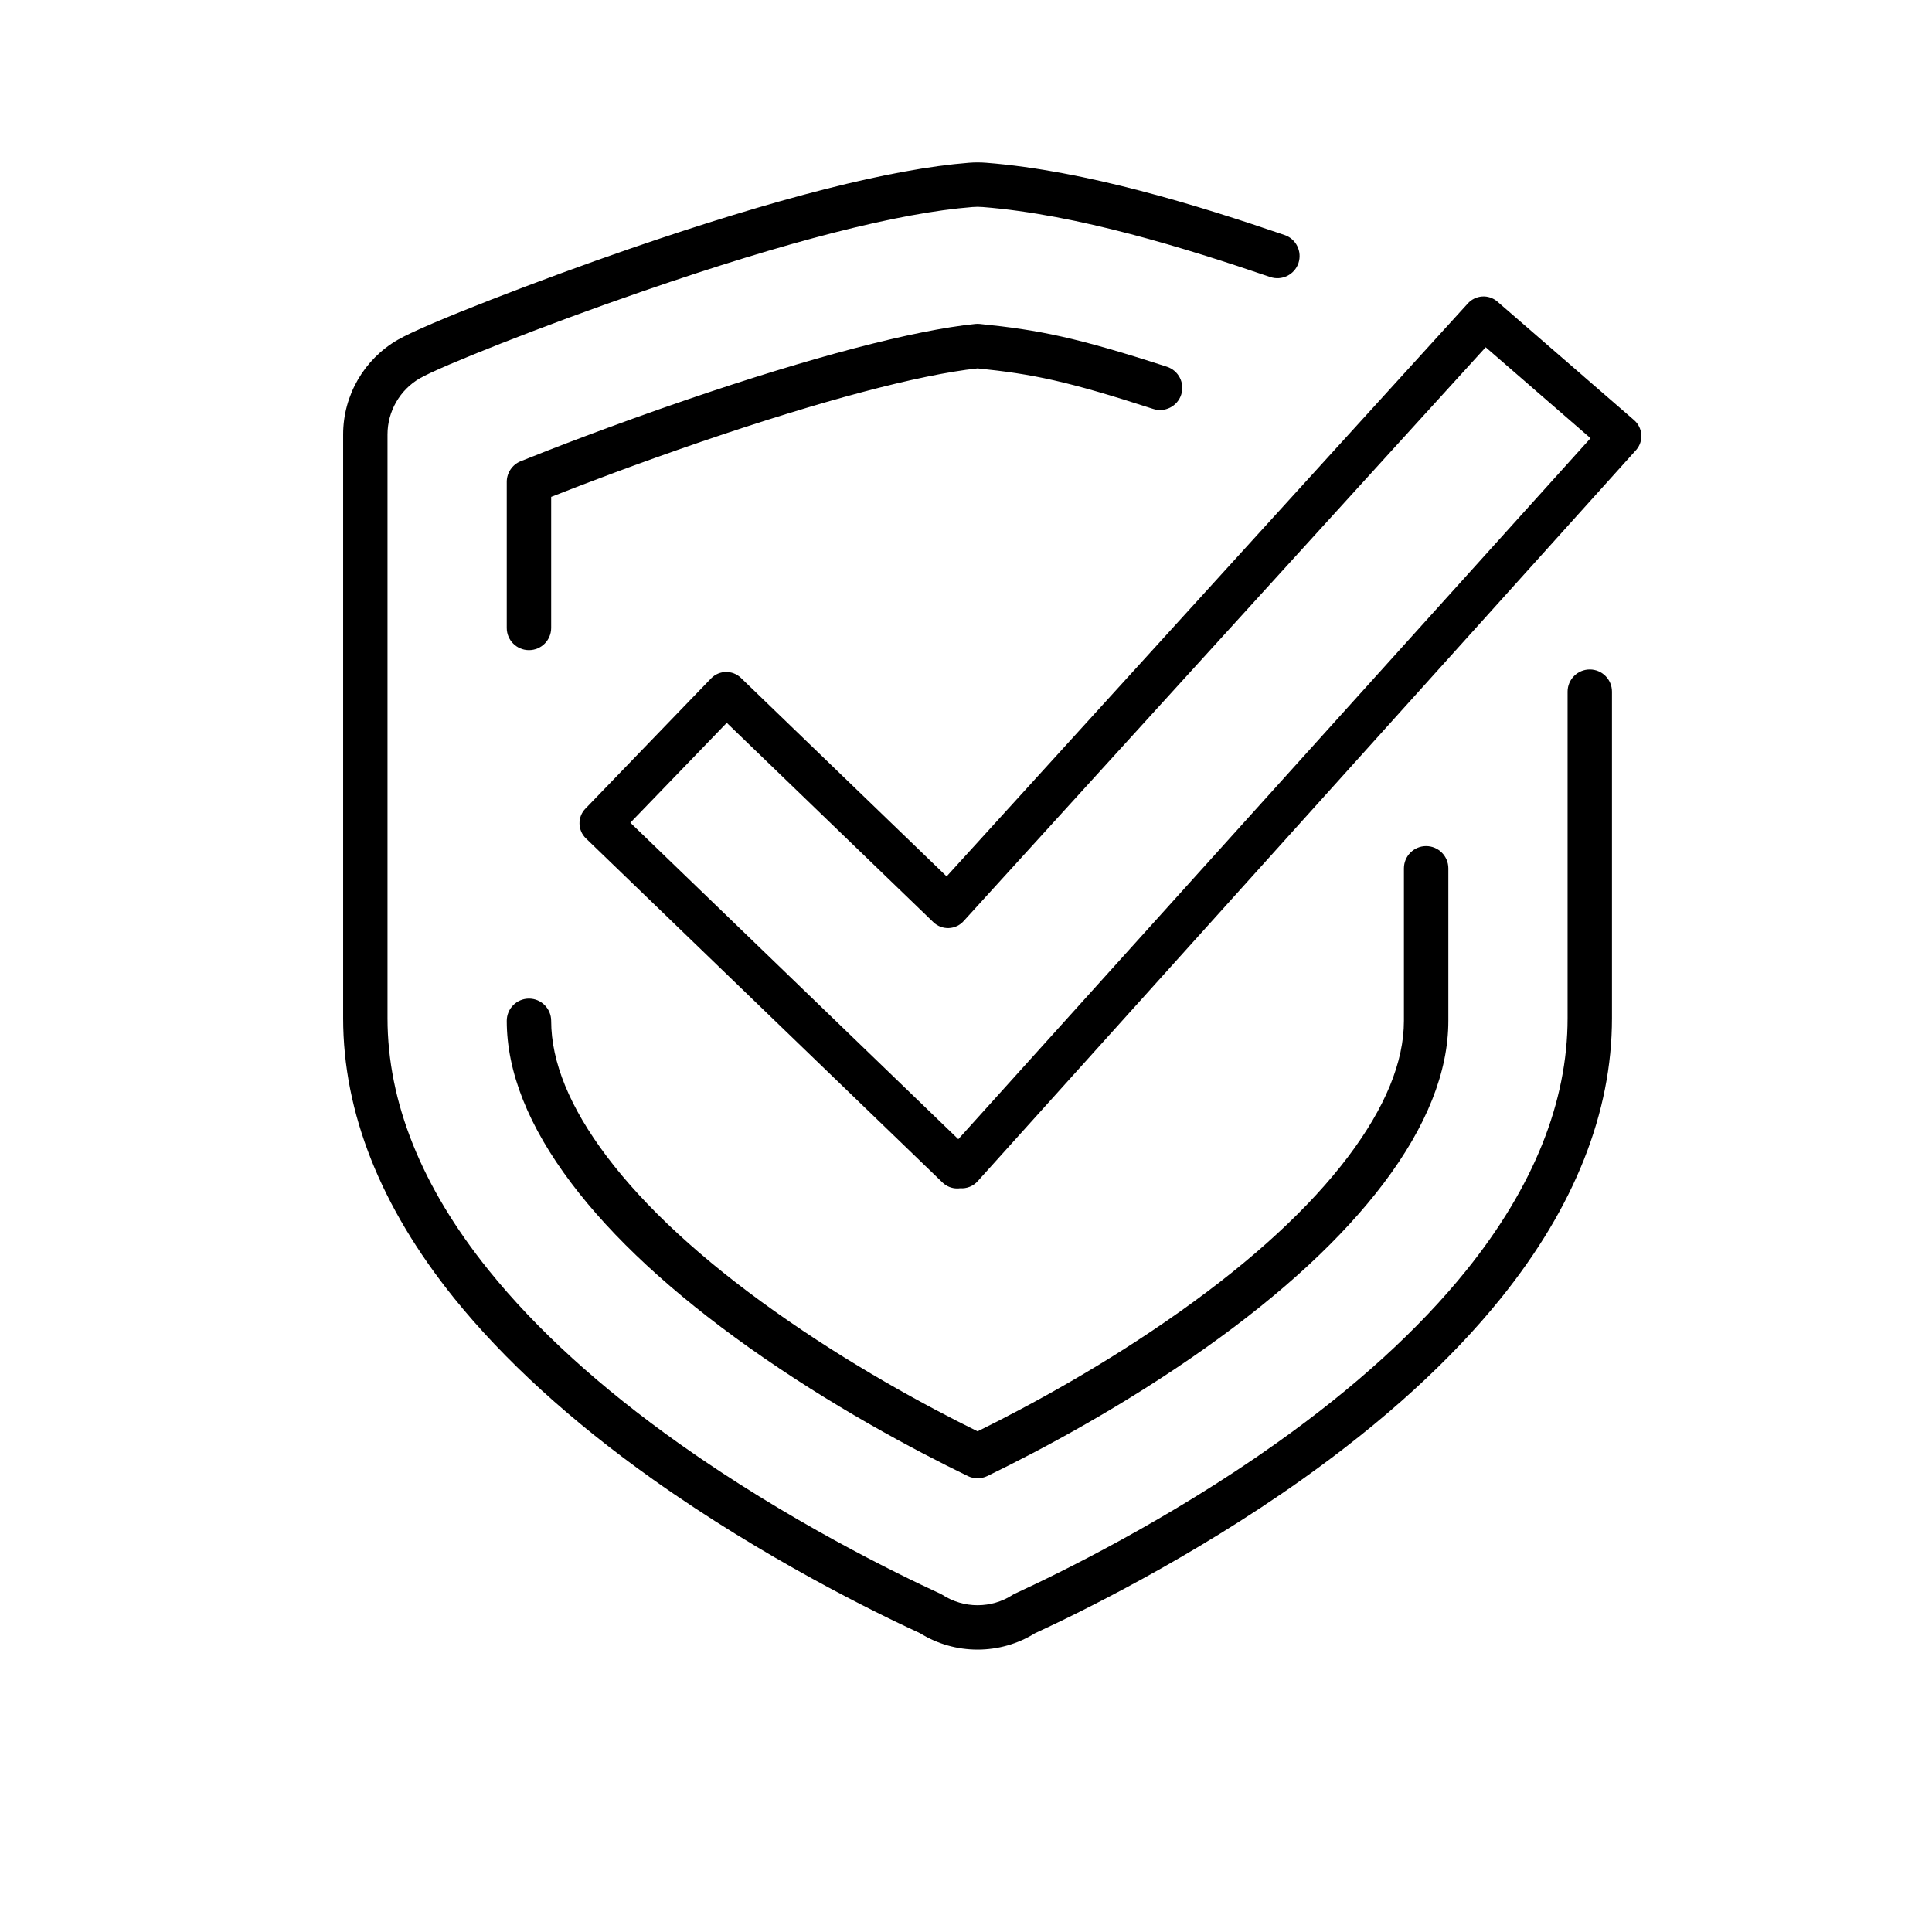
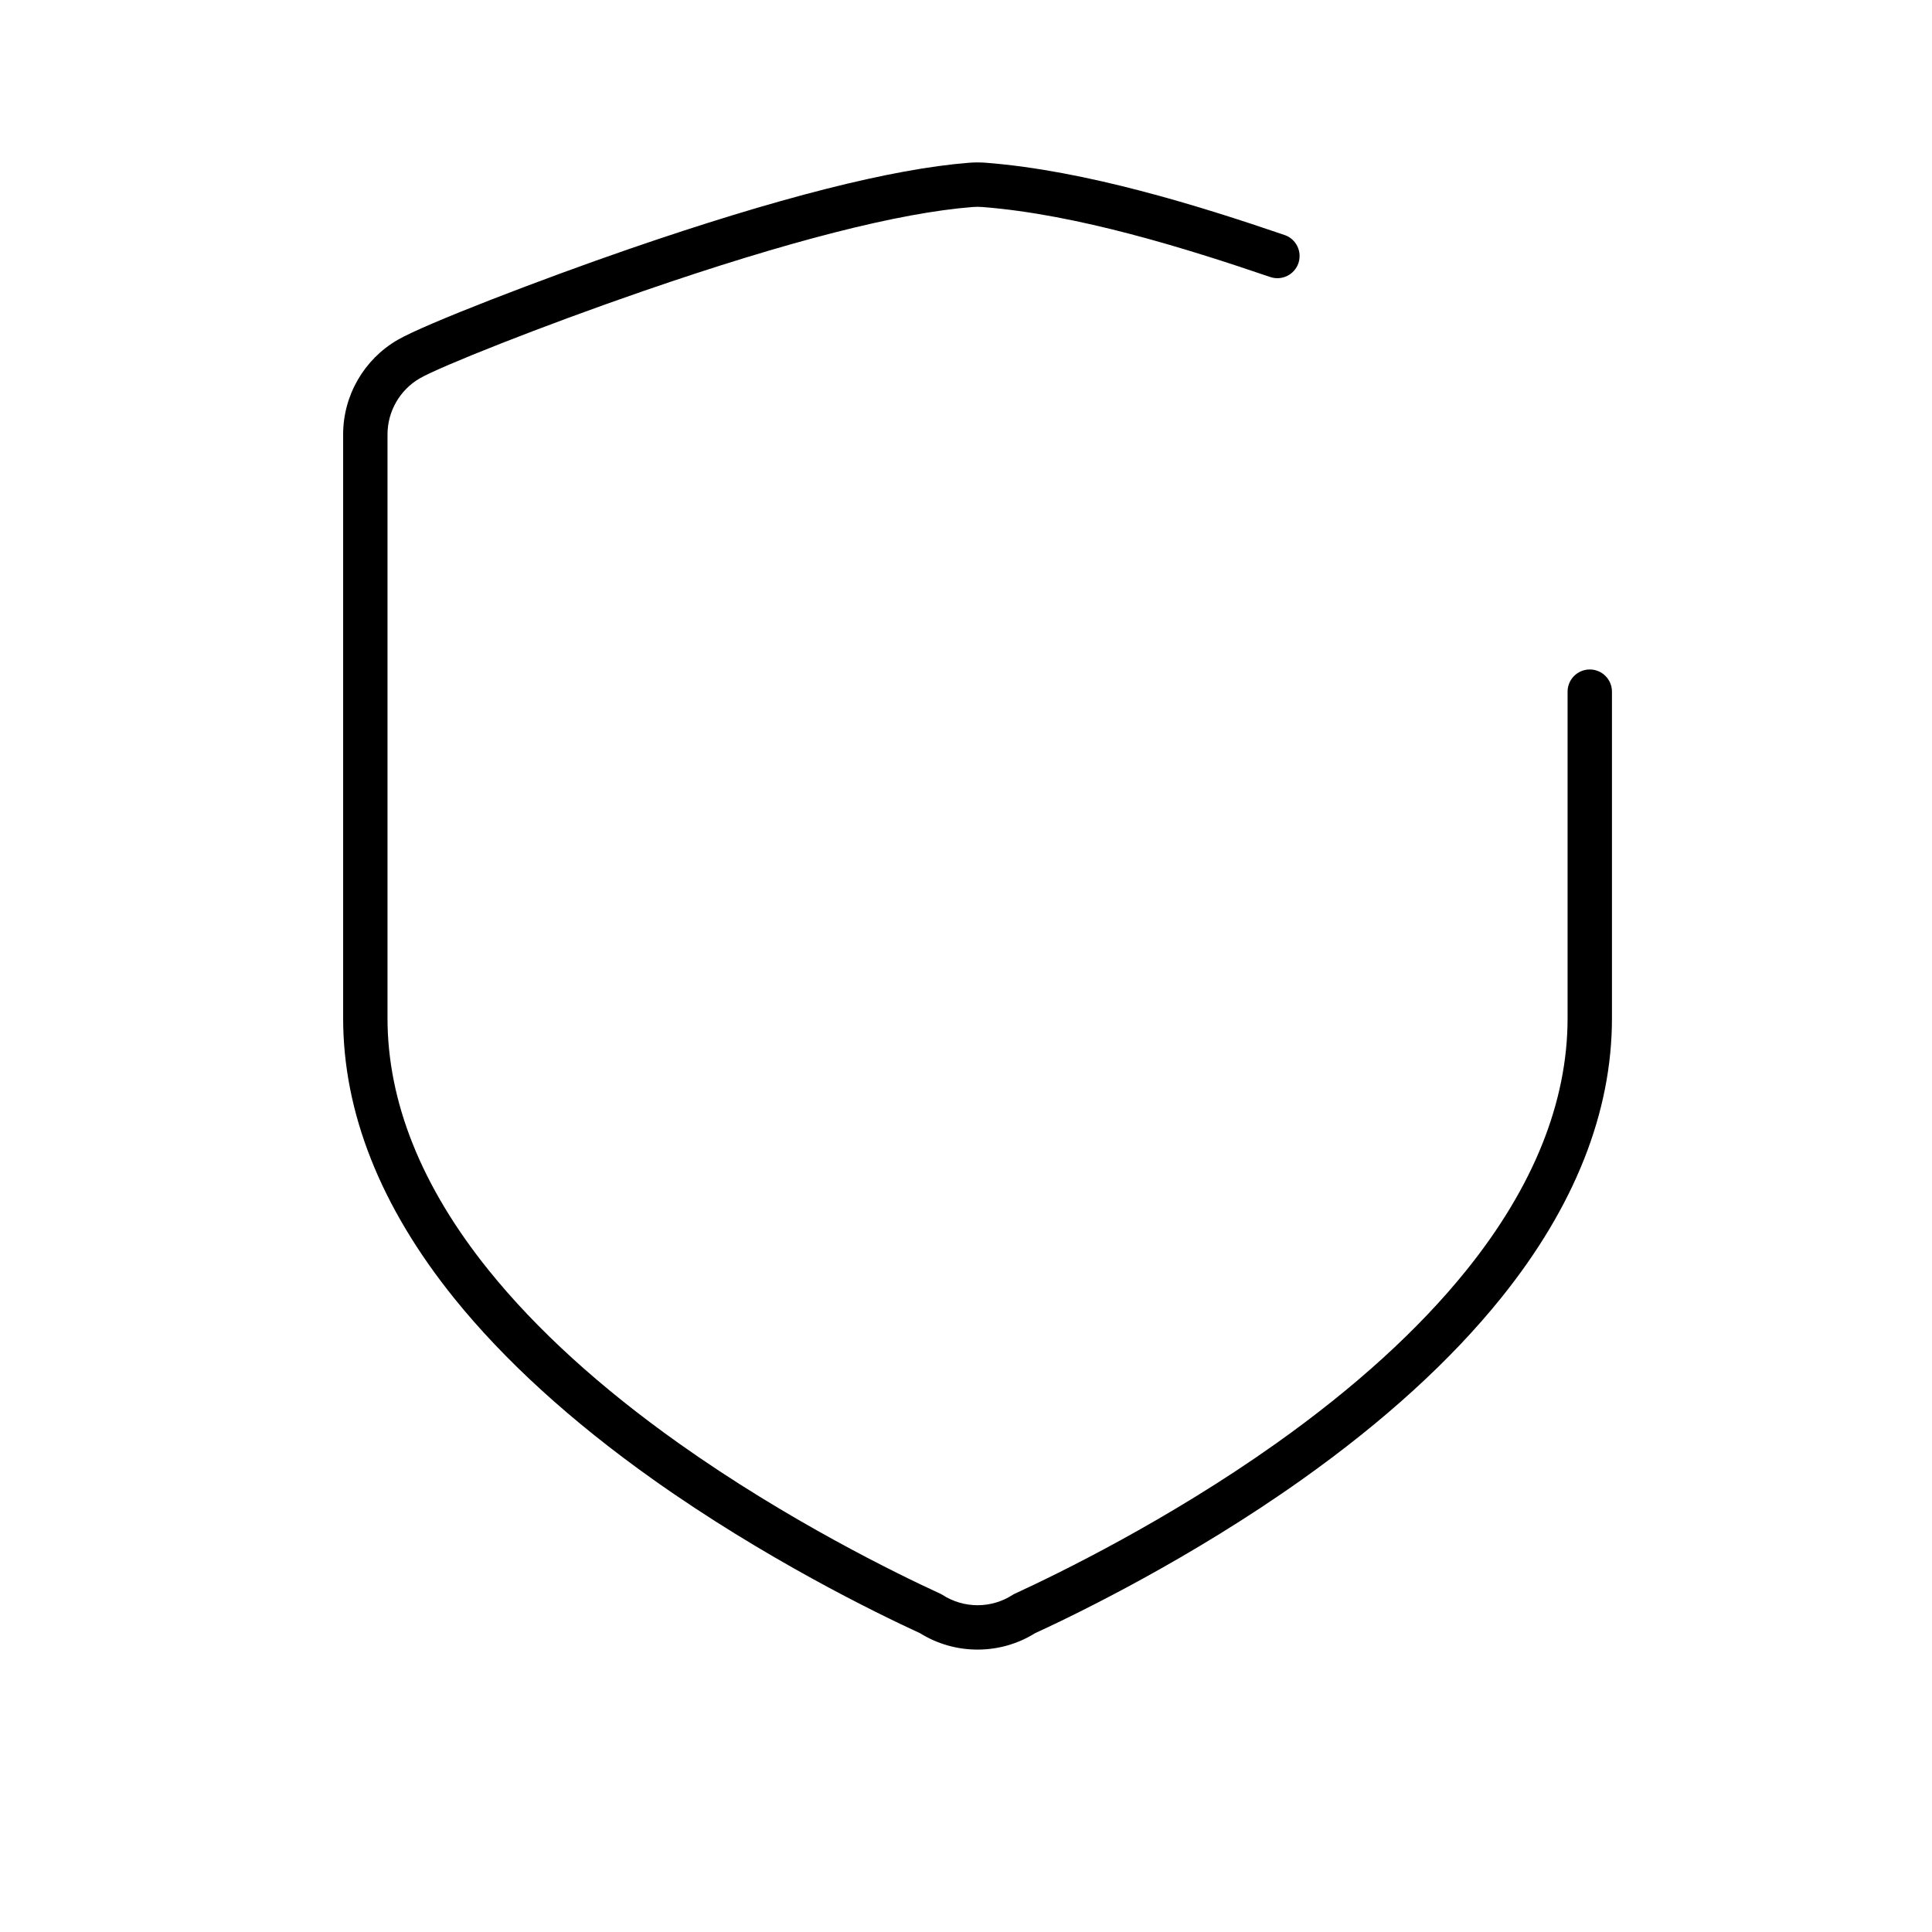
<svg xmlns="http://www.w3.org/2000/svg" width="200" zoomAndPan="magnify" viewBox="0 0 150 150" height="200" preserveAspectRatio="xMidYMid meet" version="1.2">
  <defs>
    <clipPath id="43d7bb516d">
      <path d="M 26.641 12.609 L 125.164 12.609 L 125.164 128.074 L 26.641 128.074 Z M 26.641 12.609 " />
    </clipPath>
    <clipPath id="082b3dc2b2">
-       <path d="M 44.965 23.008 L 127.434 23.008 L 127.434 92.289 L 44.965 92.289 Z M 44.965 23.008 " />
-     </clipPath>
+       </clipPath>
  </defs>
  <g id="e6a304b305">
    <g clip-rule="nonzero" clip-path="url(#43d7bb516d)">
      <path style=" stroke:none;fill-rule:nonzero;fill:#000000;fill-opacity:1;" d="M 123.43 51.977 C 122.48 51.977 121.707 52.75 121.707 53.699 L 121.707 79.051 C 121.707 85.562 119.062 92.148 113.852 98.621 C 110.16 103.207 105.191 107.73 99.086 112.062 C 90.629 118.066 82.09 122.215 78.812 123.723 C 78.742 123.754 78.672 123.793 78.605 123.836 C 77.797 124.355 76.859 124.629 75.895 124.629 C 74.934 124.629 73.996 124.352 73.188 123.836 C 73.121 123.793 73.051 123.754 72.98 123.723 C 69.699 122.215 61.164 118.062 52.707 112.062 C 46.602 107.73 41.633 103.207 37.941 98.621 C 32.73 92.148 30.086 85.562 30.086 79.051 L 30.086 33.727 C 30.086 31.938 31.047 30.266 32.598 29.371 C 34.164 28.465 42.078 25.312 49.934 22.602 C 61.191 18.719 69.793 16.523 75.5 16.074 C 75.762 16.051 76.031 16.051 76.293 16.074 C 83.66 16.652 92.098 19.281 98.621 21.508 C 99.523 21.812 100.5 21.332 100.809 20.434 C 101.113 19.531 100.633 18.551 99.734 18.246 C 93.02 15.953 84.316 13.246 76.562 12.637 C 76.121 12.602 75.672 12.602 75.23 12.637 C 69.23 13.109 60.344 15.367 48.809 19.344 C 42.062 21.672 33.039 25.137 30.875 26.387 C 28.262 27.898 26.641 30.707 26.641 33.727 L 26.641 79.051 C 26.641 86.371 29.539 93.684 35.254 100.785 C 39.148 105.617 44.348 110.355 50.711 114.871 C 59.32 120.98 67.996 125.223 71.438 126.805 C 72.777 127.637 74.316 128.074 75.898 128.074 C 77.477 128.074 79.016 127.637 80.355 126.805 C 83.793 125.223 92.473 120.984 101.082 114.871 C 107.445 110.355 112.645 105.617 116.535 100.785 C 122.254 93.684 125.152 86.371 125.152 79.051 L 125.152 53.699 C 125.152 52.75 124.383 51.977 123.43 51.977 " />
    </g>
-     <path style=" stroke:none;fill-rule:nonzero;fill:#000000;fill-opacity:1;" d="M 41.07 77.531 C 40.117 77.531 39.344 78.305 39.344 79.258 C 39.344 83.211 41.031 87.453 44.359 91.859 C 47.559 96.105 52.199 100.395 58.141 104.613 C 64.531 109.148 70.914 112.547 75.145 114.602 C 75.383 114.715 75.641 114.773 75.898 114.773 C 76.152 114.773 76.41 114.715 76.648 114.602 C 80.879 112.547 87.262 109.148 93.652 104.613 C 99.594 100.395 104.23 96.105 107.434 91.859 C 110.762 87.453 112.449 83.211 112.449 79.258 L 112.449 67.418 C 112.449 66.465 111.676 65.691 110.723 65.691 C 109.773 65.691 109 66.465 109 67.418 L 109 79.258 C 109 82.445 107.547 85.988 104.684 89.785 C 101.695 93.746 97.312 97.789 91.656 101.801 C 85.824 105.941 79.992 109.109 75.898 111.129 C 71.801 109.109 65.969 105.941 60.137 101.801 C 54.48 97.789 50.098 93.746 47.109 89.785 C 44.246 85.988 42.793 82.445 42.793 79.258 C 42.793 78.305 42.02 77.531 41.07 77.531 " />
-     <path style=" stroke:none;fill-rule:nonzero;fill:#000000;fill-opacity:1;" d="M 75.898 28.602 C 80.195 29.043 82.828 29.578 89.535 31.75 C 90.441 32.043 91.414 31.547 91.707 30.645 C 92 29.738 91.504 28.766 90.598 28.473 C 83.555 26.191 80.668 25.617 76.07 25.152 C 75.953 25.141 75.84 25.141 75.723 25.152 C 70.941 25.641 62.977 27.73 53.297 31.043 C 47.387 33.066 42.695 34.898 40.426 35.809 C 39.773 36.074 39.344 36.707 39.344 37.41 L 39.344 48.754 C 39.344 49.707 40.117 50.477 41.07 50.477 C 42.02 50.477 42.793 49.707 42.793 48.754 L 42.793 38.578 C 45.273 37.598 49.395 36.023 54.414 34.305 C 63.734 31.117 71.352 29.094 75.898 28.602 " />
    <g clip-rule="nonzero" clip-path="url(#082b3dc2b2)">
-       <path style=" stroke:none;fill-rule:nonzero;fill:#000000;fill-opacity:1;" d="M 74.402 88.445 L 48.941 63.875 L 56.426 56.121 L 72.465 71.598 C 72.789 71.91 73.227 72.074 73.672 72.055 C 74.121 72.035 74.543 71.832 74.836 71.492 L 115.348 26.961 L 123.488 34.023 Z M 127.43 33.742 C 127.398 33.309 127.199 32.906 126.871 32.621 L 116.254 23.414 C 115.926 23.133 115.5 22.988 115.066 23.02 C 114.633 23.051 114.23 23.254 113.945 23.578 L 73.496 68.043 L 57.523 52.629 C 56.871 52.004 55.836 52.02 55.207 52.672 L 45.453 62.781 C 45.148 63.094 44.984 63.512 44.992 63.945 C 45 64.383 45.18 64.793 45.492 65.094 L 73.176 91.809 C 73.484 92.109 73.895 92.27 74.312 92.27 C 74.391 92.27 74.469 92.266 74.543 92.254 C 75.062 92.297 75.574 92.09 75.918 91.695 L 127.035 34.93 C 127.32 34.602 127.461 34.176 127.43 33.742 " />
-     </g>
+       </g>
  </g>
</svg>